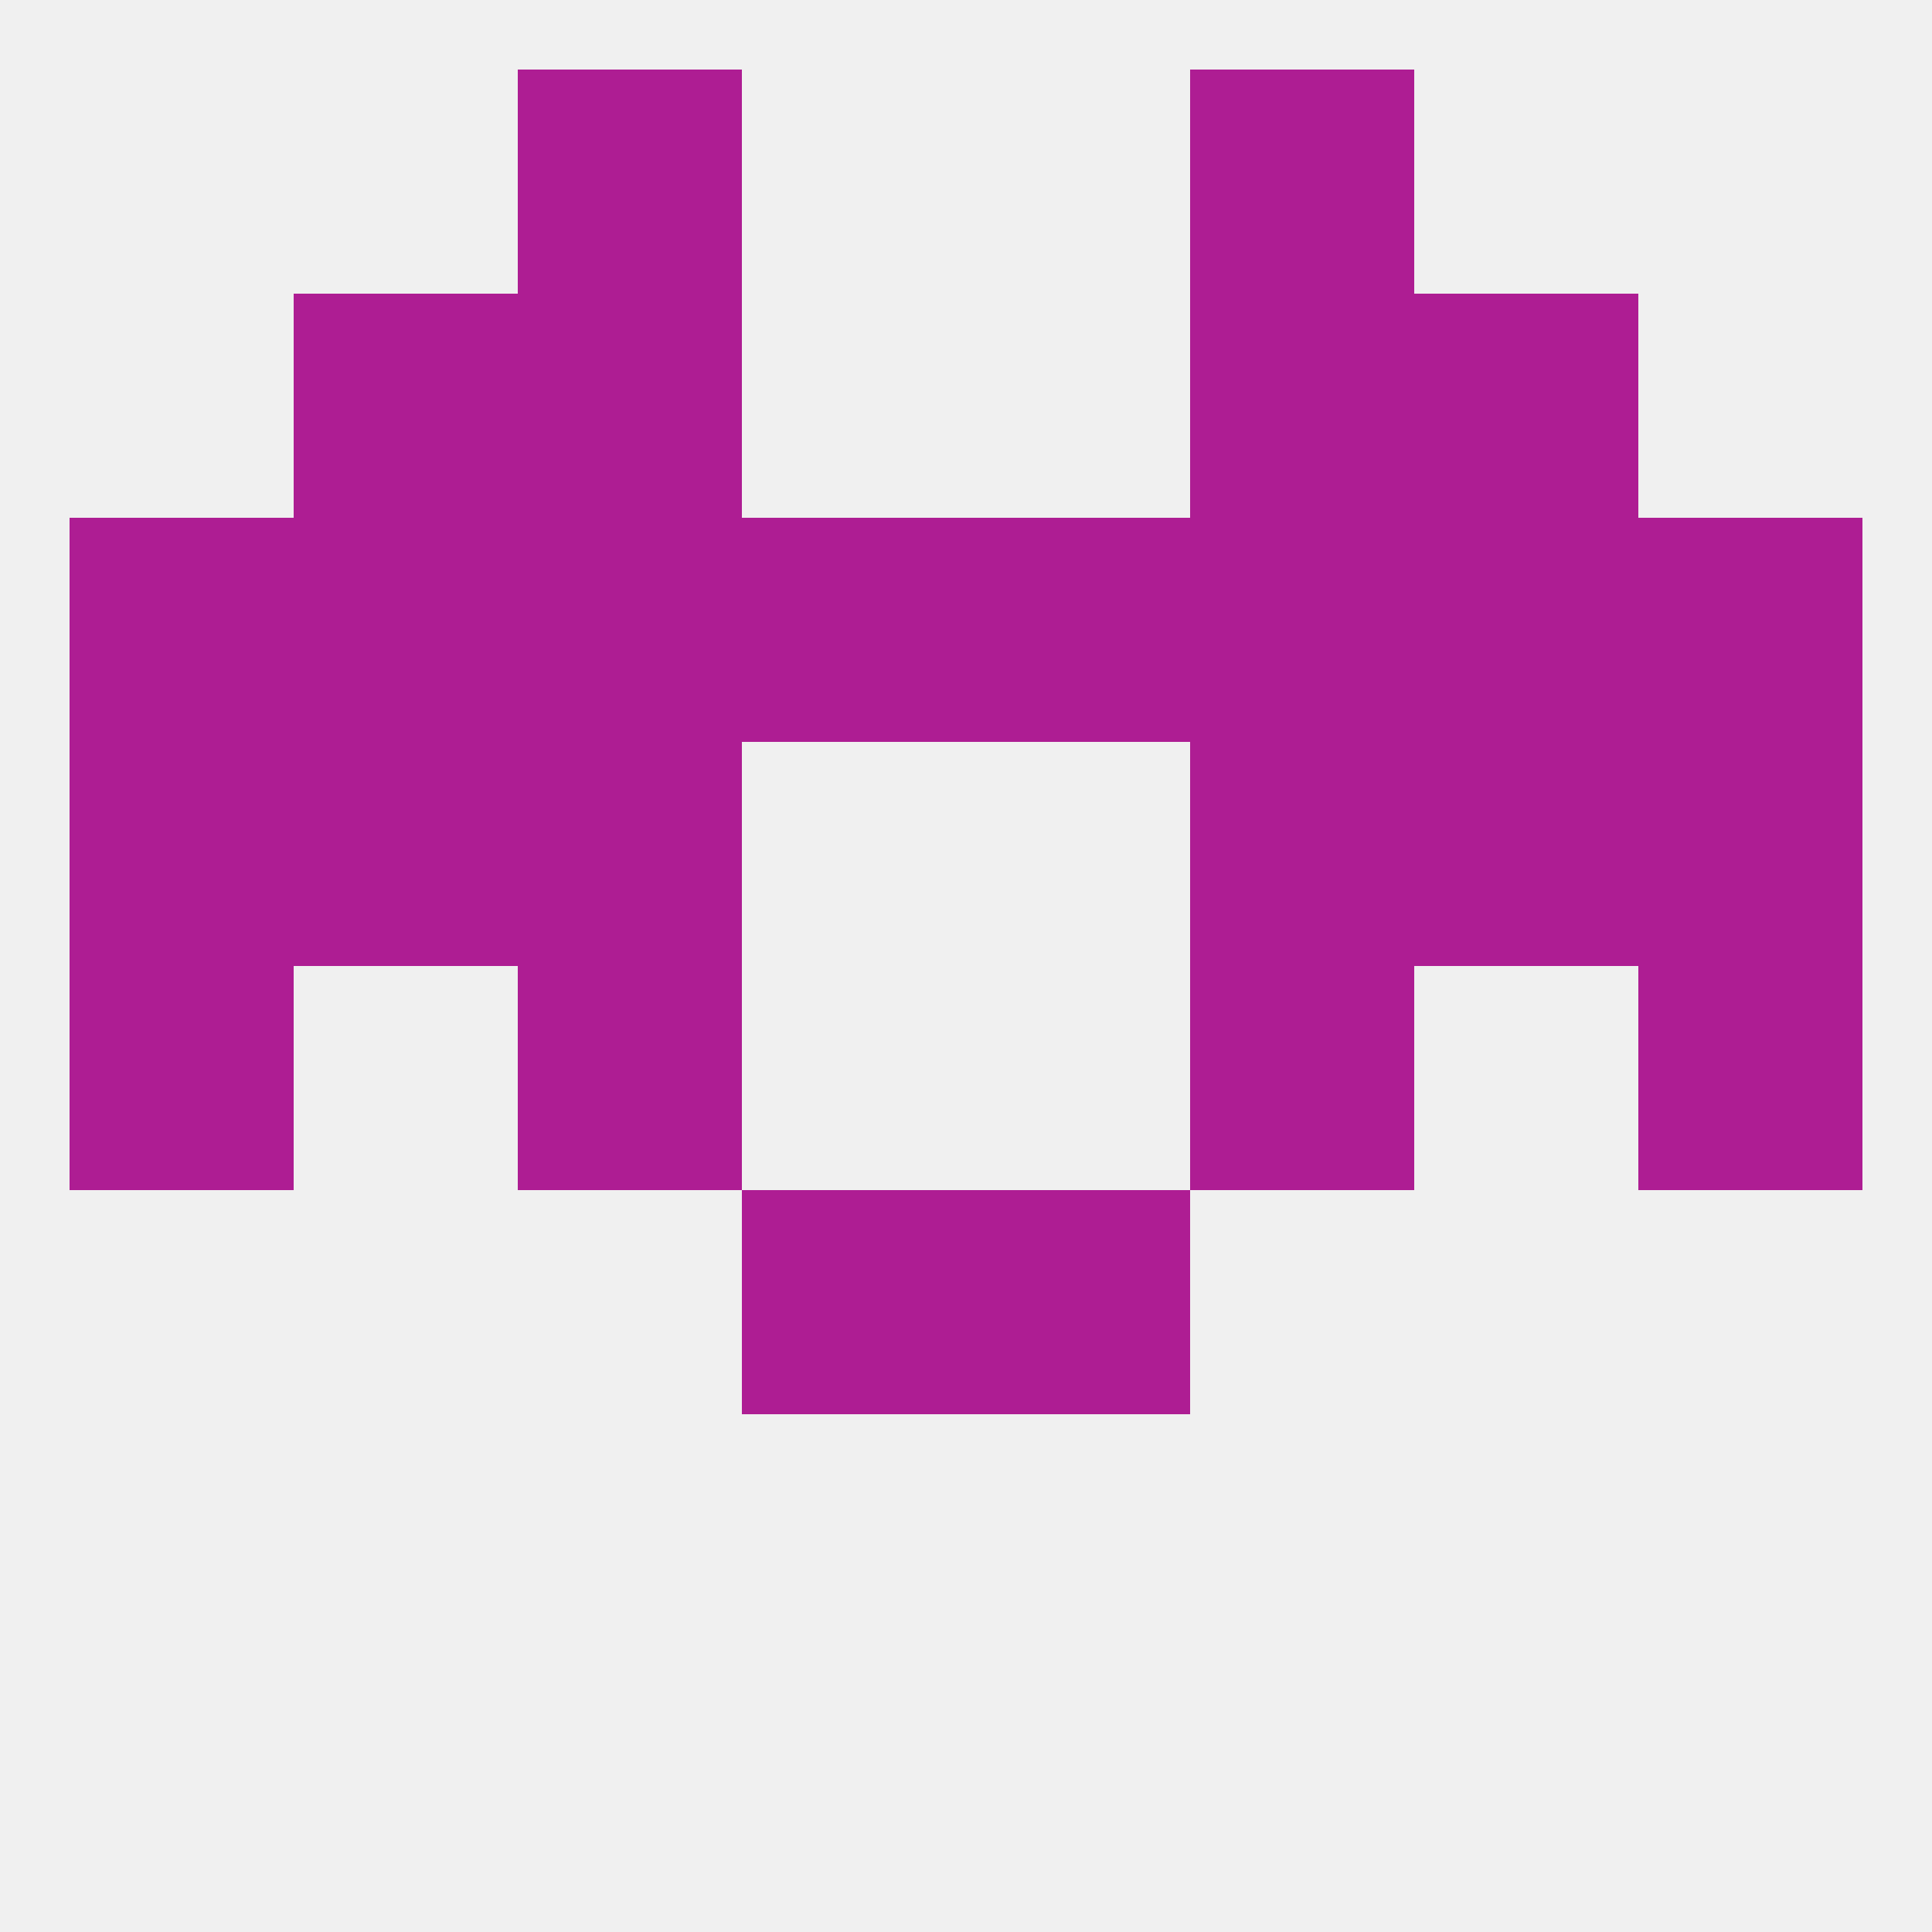
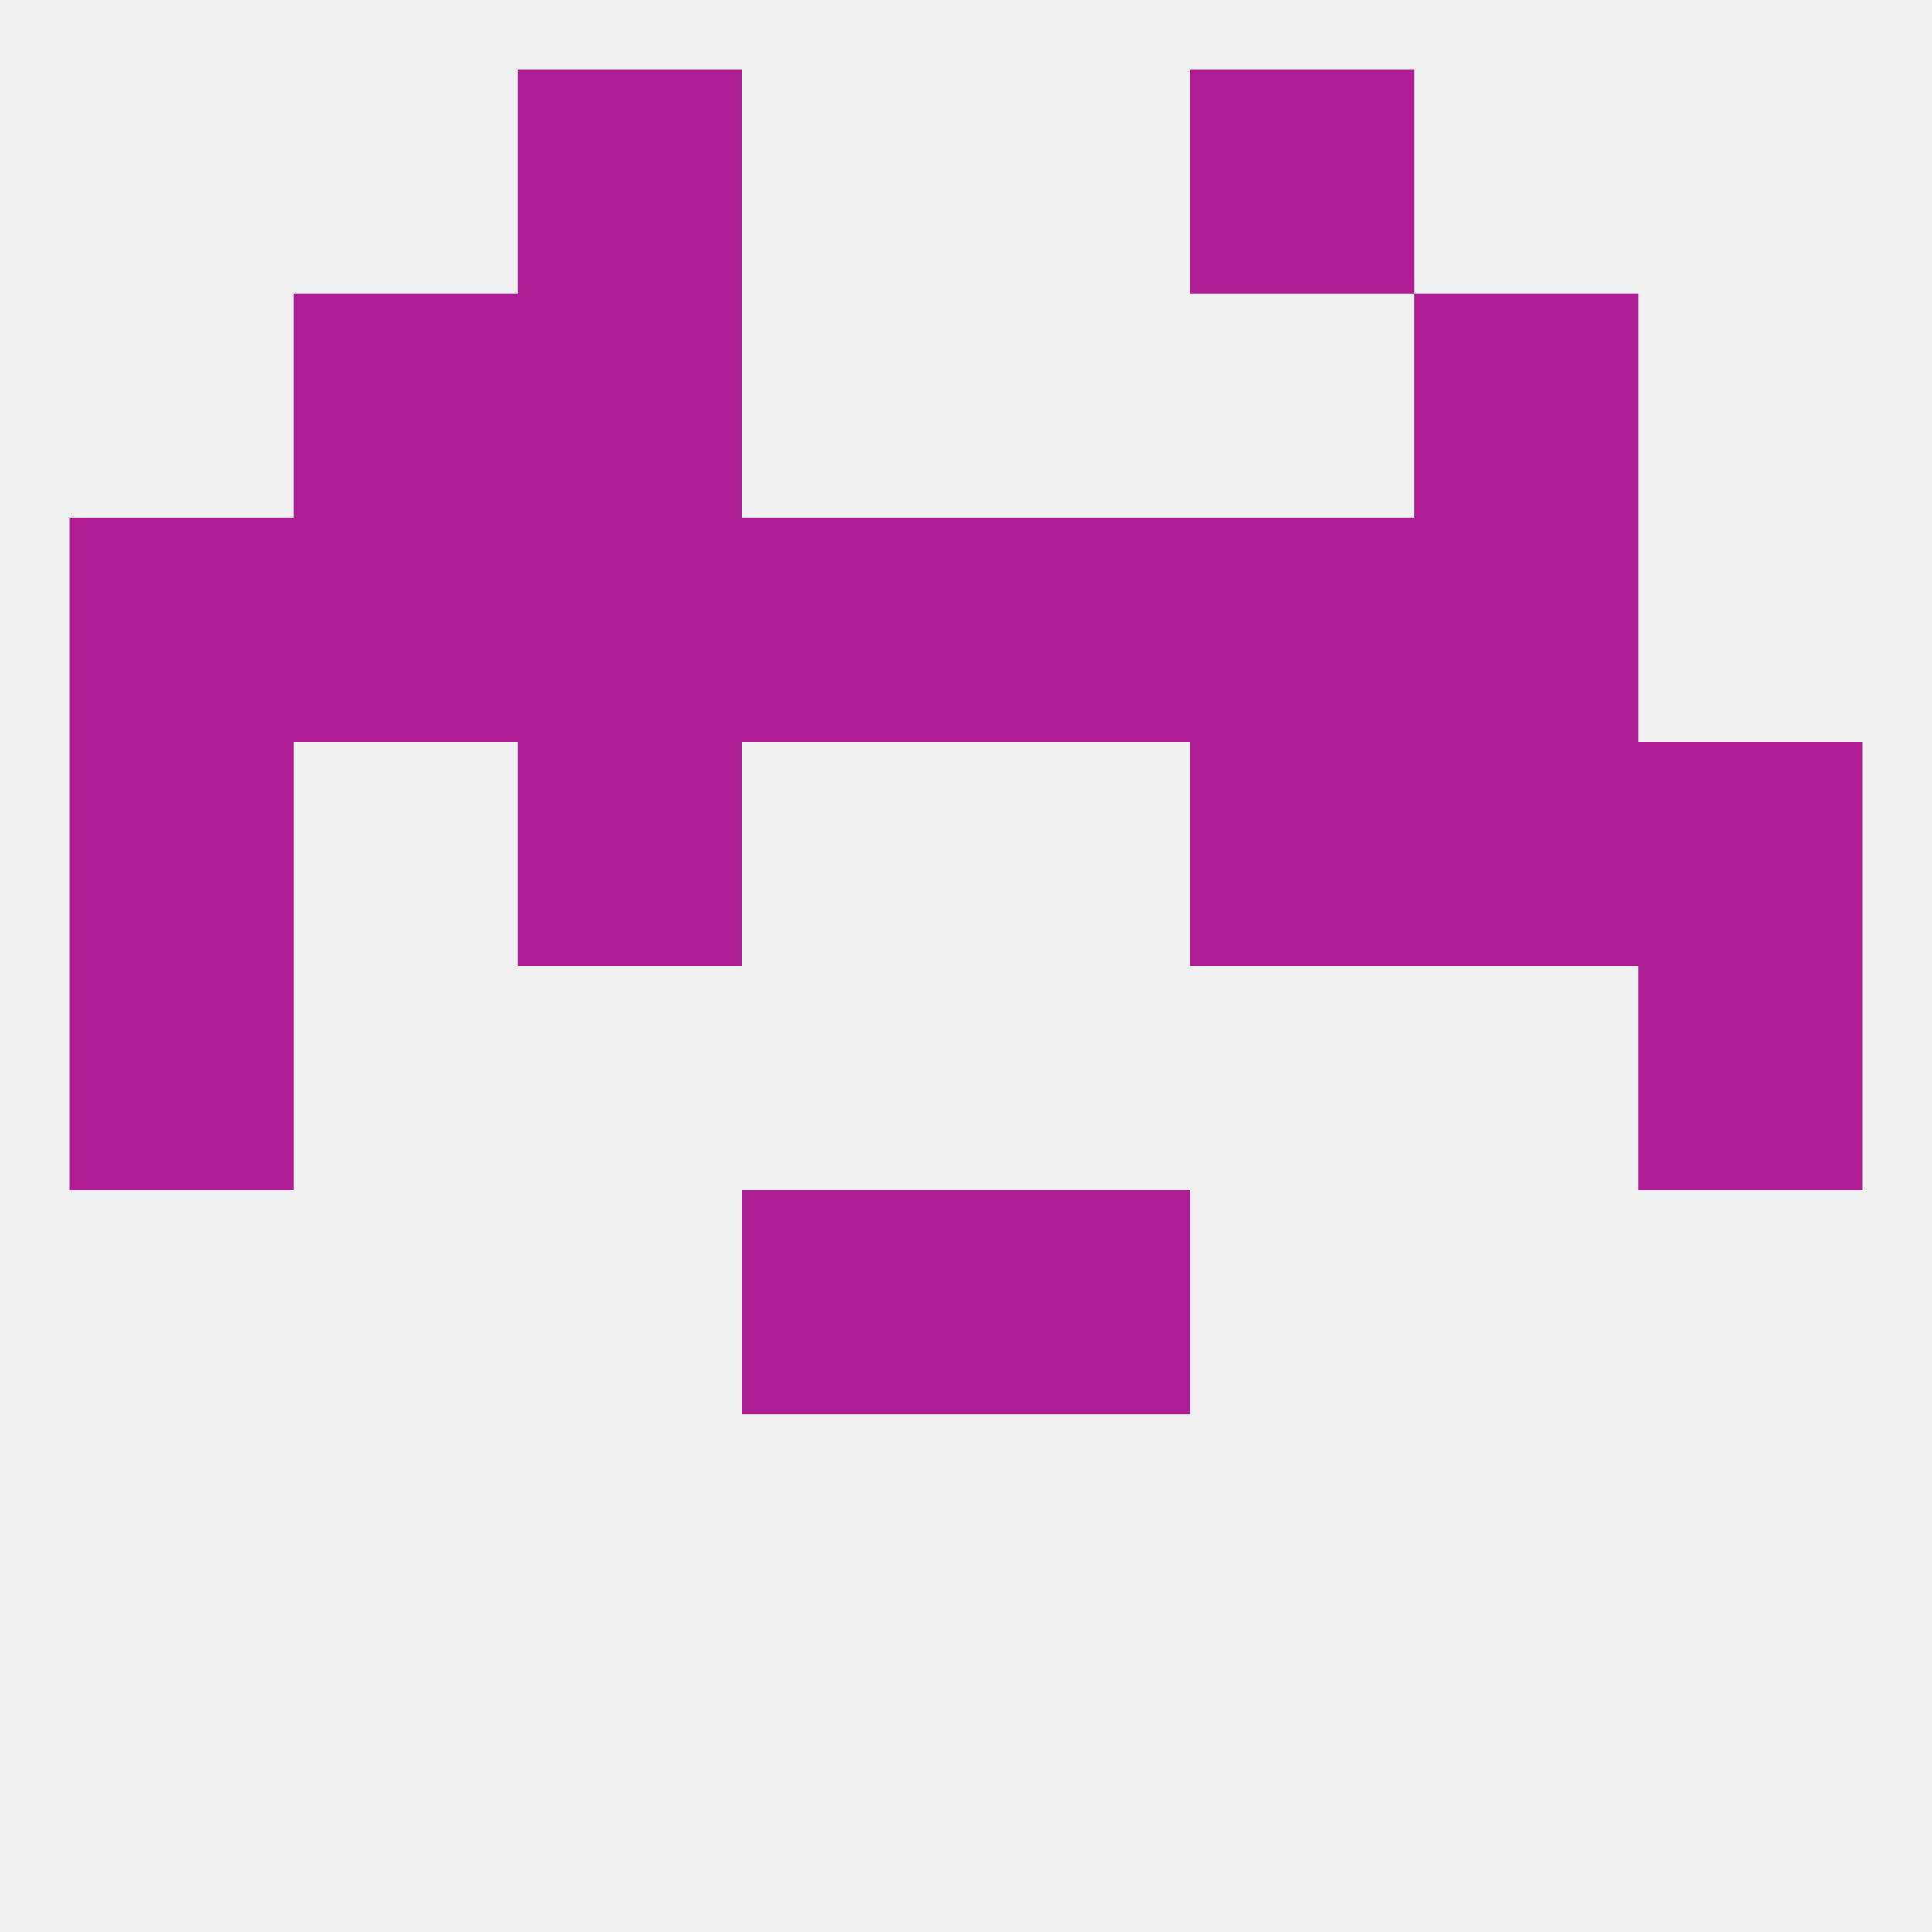
<svg xmlns="http://www.w3.org/2000/svg" version="1.1" baseprofile="full" width="250" height="250" viewBox="0 0 250 250">
  <rect width="100%" height="100%" fill="rgba(240,240,240,255)" />
  <rect x="96" y="154" width="29" height="29" fill="rgba(174,29,147,255)" />
  <rect x="125" y="154" width="29" height="29" fill="rgba(174,29,147,255)" />
  <rect x="125" y="67" width="29" height="29" fill="rgba(174,29,147,255)" />
  <rect x="9" y="67" width="29" height="29" fill="rgba(174,29,147,255)" />
-   <rect x="212" y="67" width="29" height="29" fill="rgba(174,29,147,255)" />
  <rect x="67" y="67" width="29" height="29" fill="rgba(174,29,147,255)" />
  <rect x="154" y="67" width="29" height="29" fill="rgba(174,29,147,255)" />
  <rect x="38" y="67" width="29" height="29" fill="rgba(174,29,147,255)" />
  <rect x="183" y="67" width="29" height="29" fill="rgba(174,29,147,255)" />
  <rect x="96" y="67" width="29" height="29" fill="rgba(174,29,147,255)" />
-   <rect x="154" y="38" width="29" height="29" fill="rgba(174,29,147,255)" />
  <rect x="38" y="38" width="29" height="29" fill="rgba(174,29,147,255)" />
  <rect x="183" y="38" width="29" height="29" fill="rgba(174,29,147,255)" />
  <rect x="67" y="38" width="29" height="29" fill="rgba(174,29,147,255)" />
  <rect x="67" y="9" width="29" height="29" fill="rgba(174,29,147,255)" />
  <rect x="154" y="9" width="29" height="29" fill="rgba(174,29,147,255)" />
  <rect x="9" y="125" width="29" height="29" fill="rgba(174,29,147,255)" />
  <rect x="212" y="125" width="29" height="29" fill="rgba(174,29,147,255)" />
-   <rect x="67" y="125" width="29" height="29" fill="rgba(174,29,147,255)" />
-   <rect x="154" y="125" width="29" height="29" fill="rgba(174,29,147,255)" />
  <rect x="67" y="96" width="29" height="29" fill="rgba(174,29,147,255)" />
  <rect x="154" y="96" width="29" height="29" fill="rgba(174,29,147,255)" />
  <rect x="9" y="96" width="29" height="29" fill="rgba(174,29,147,255)" />
  <rect x="212" y="96" width="29" height="29" fill="rgba(174,29,147,255)" />
-   <rect x="38" y="96" width="29" height="29" fill="rgba(174,29,147,255)" />
  <rect x="183" y="96" width="29" height="29" fill="rgba(174,29,147,255)" />
</svg>